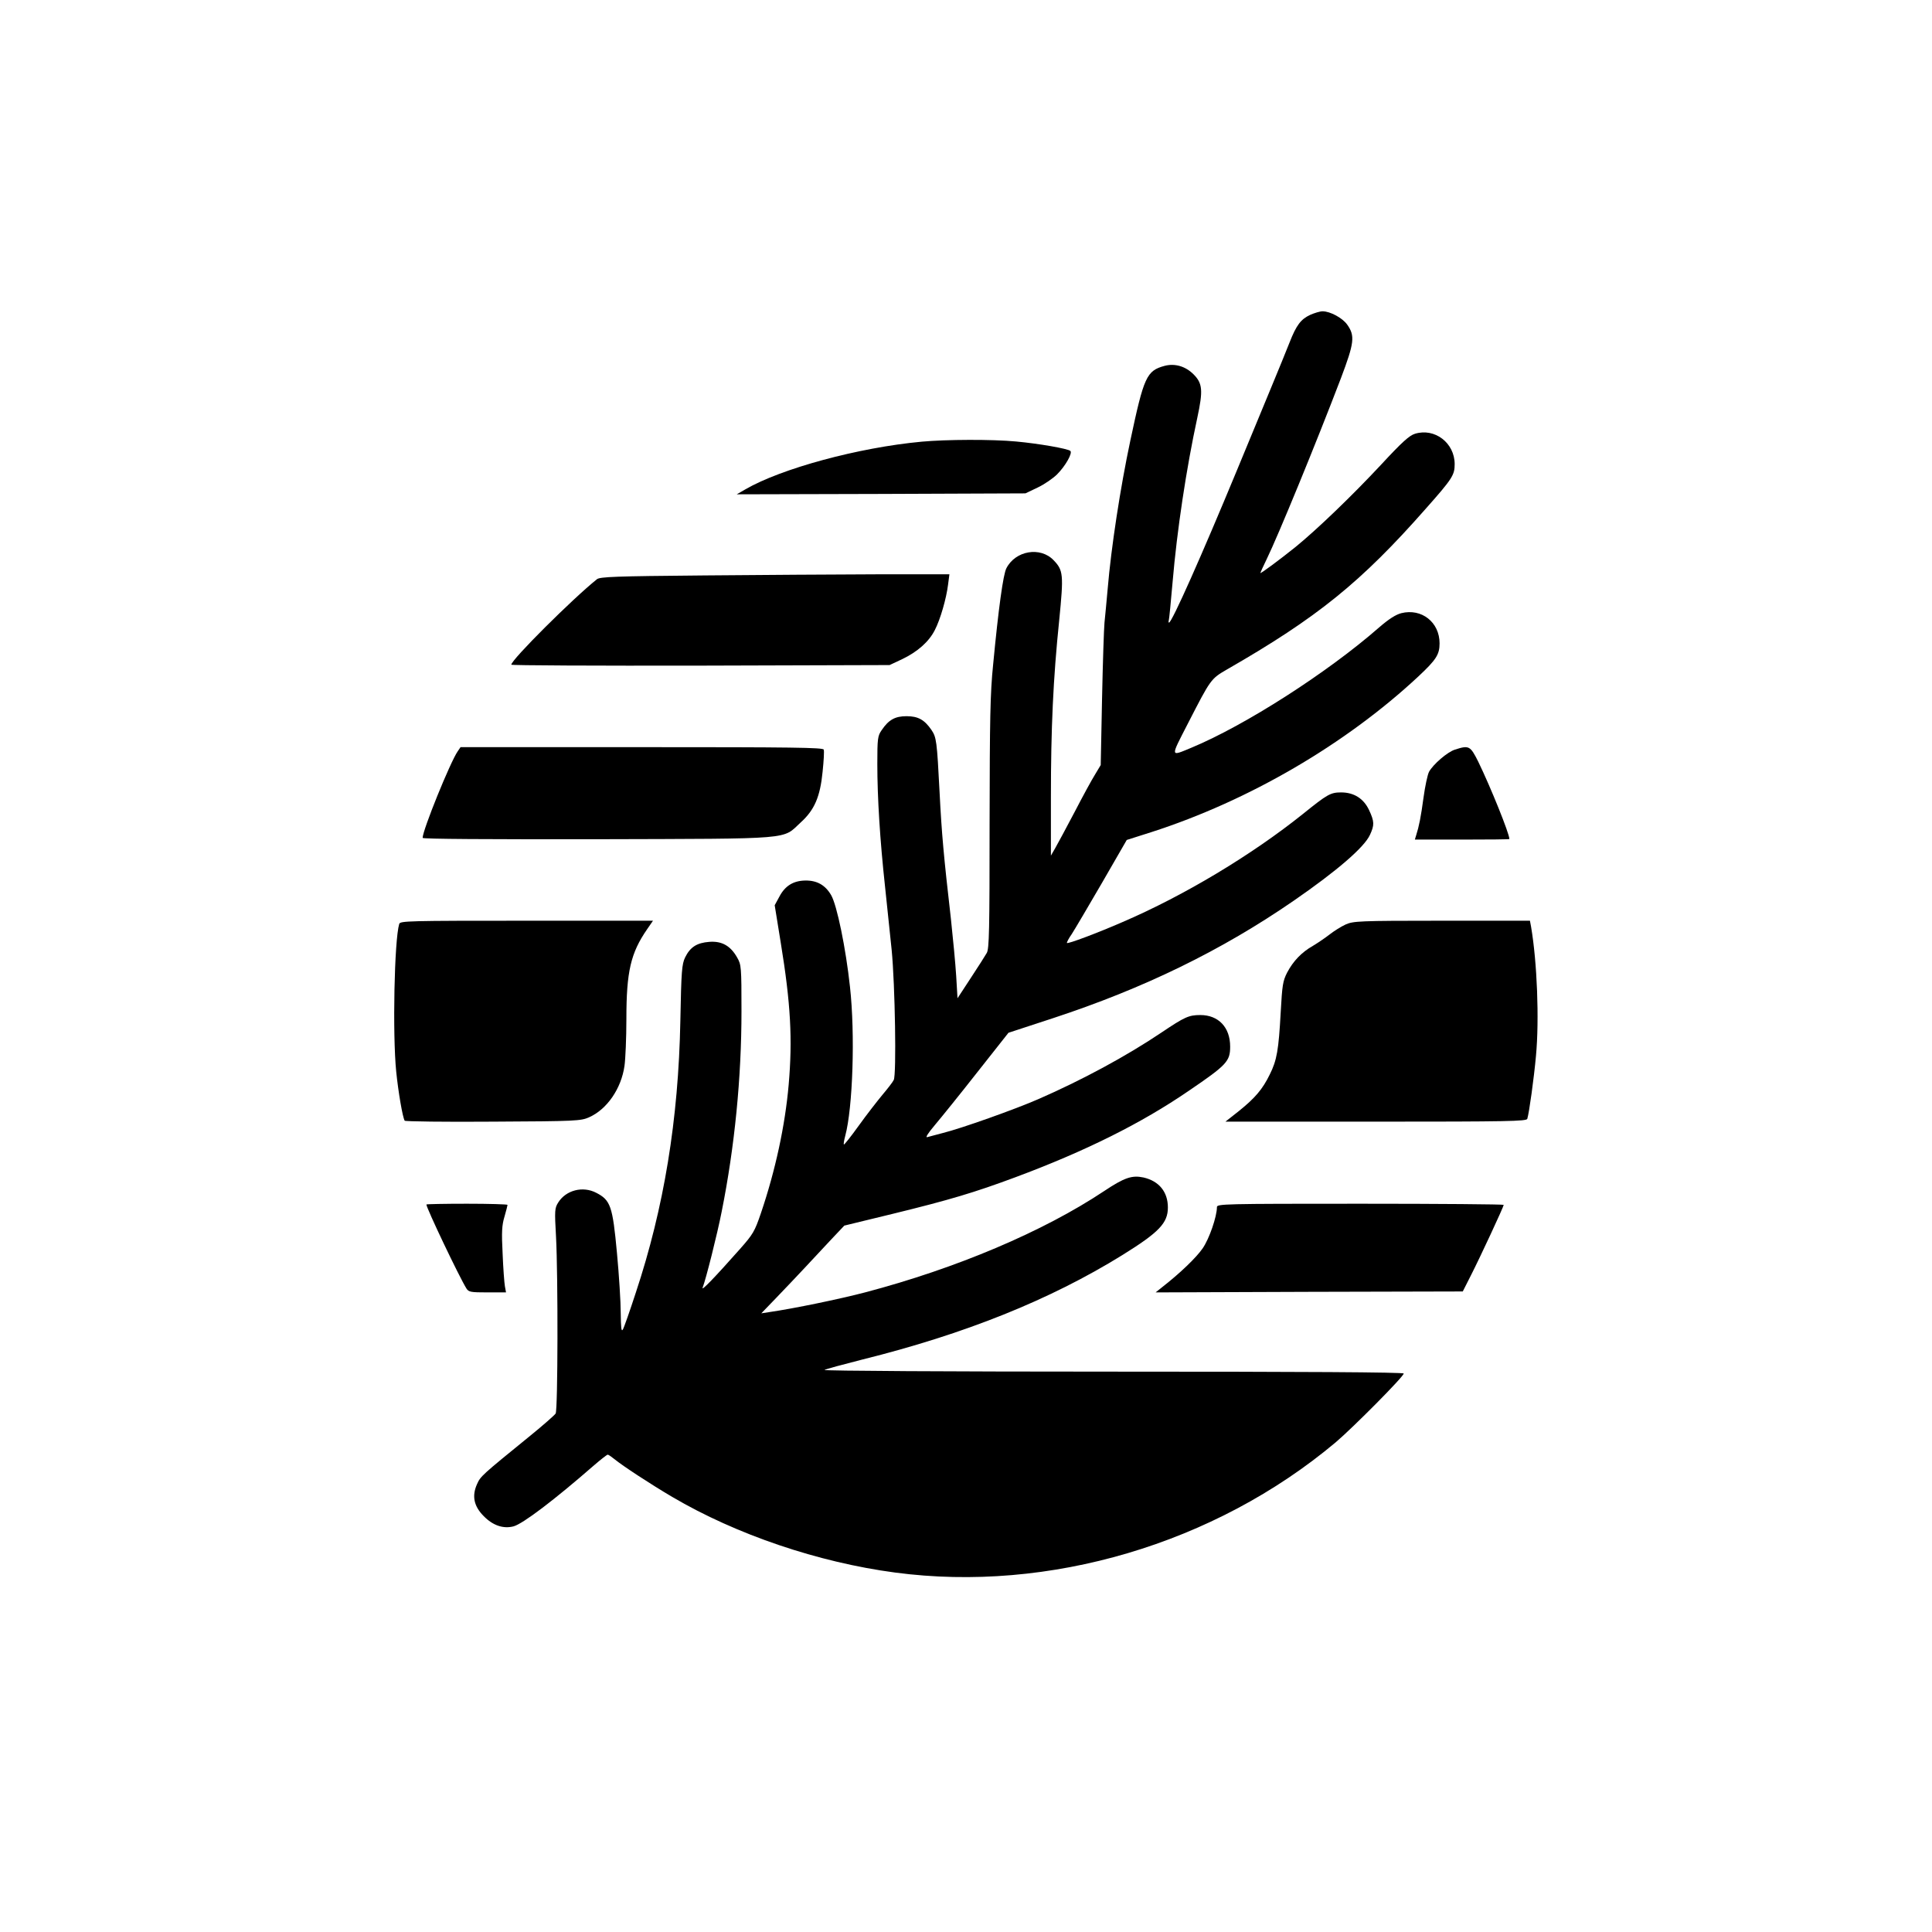
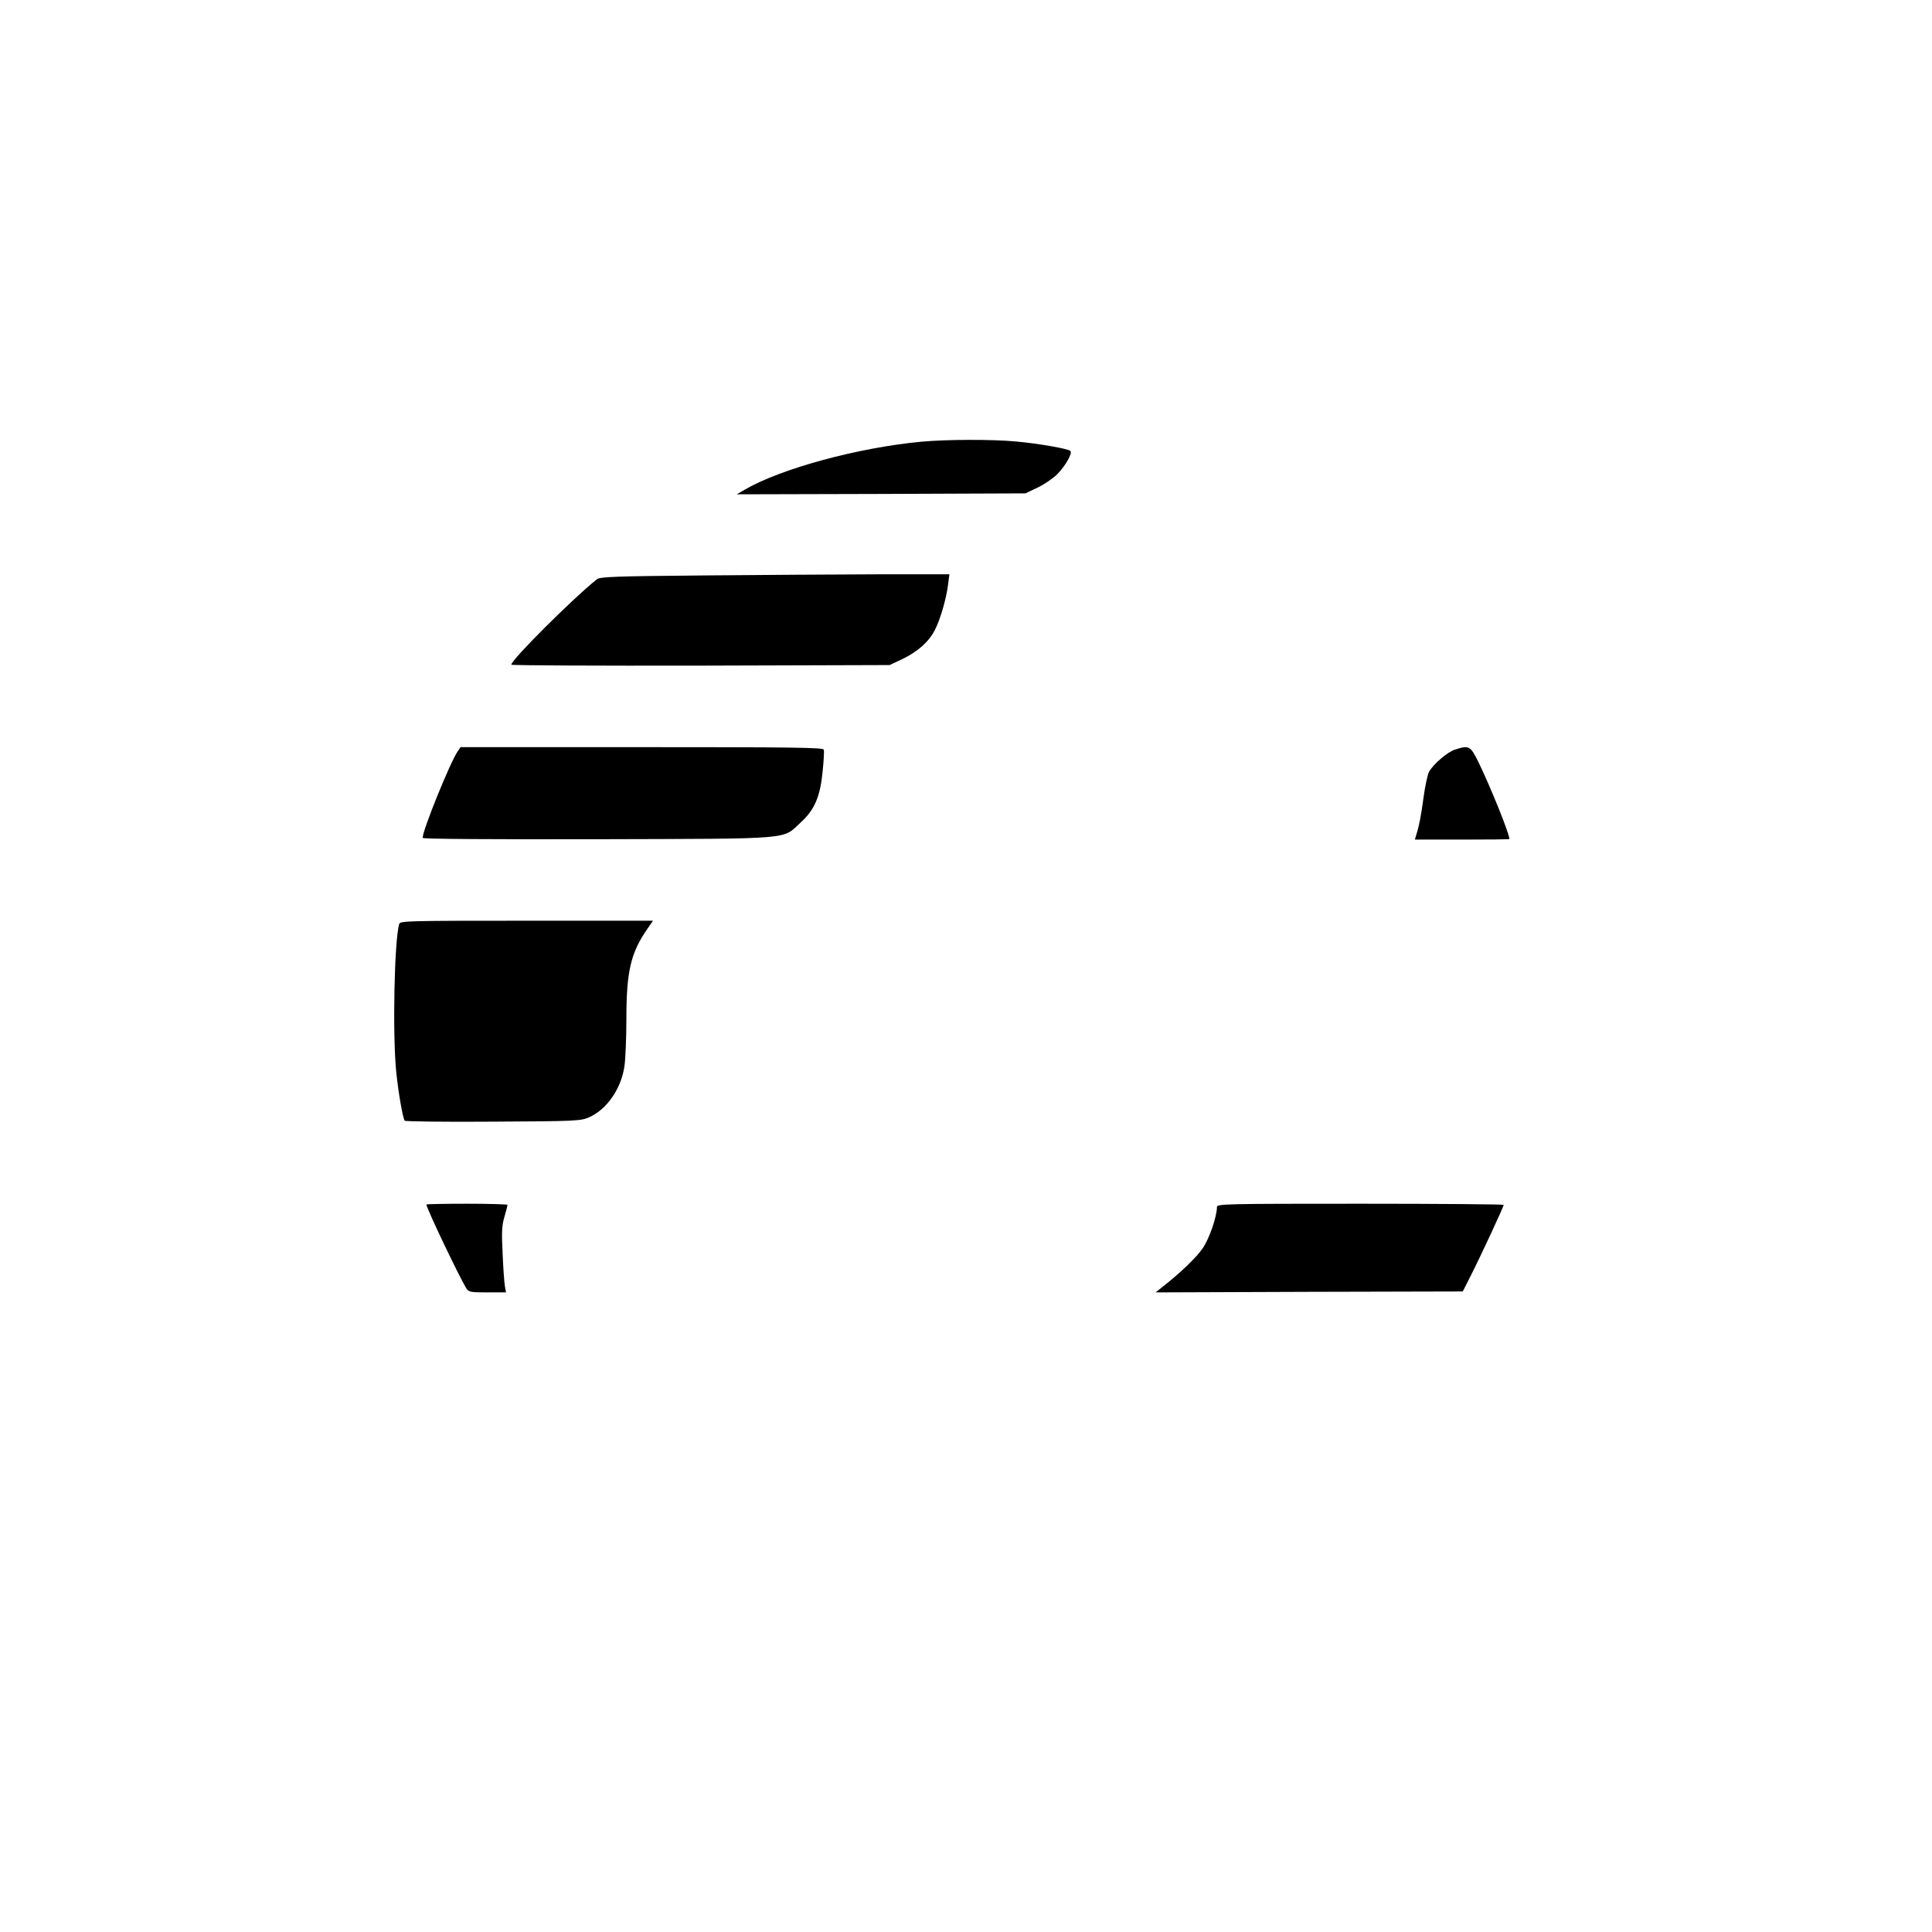
<svg xmlns="http://www.w3.org/2000/svg" version="1.0" width="1024pt" height="1024pt" viewBox="0 0 1024 1024" preserveAspectRatio="xMidYMid meet">
  <g transform="translate(0,1024) scale(0.1,-0.1)" fill="#000000" stroke="none">
-     <path d="M6944 8571 c-49 -23 -73 -54 -109 -146 -15 -38 -60 -149 -100 -245 -40 -96 -121 -292 -180 -435 -185 -447 -344 -805 -359 -805 -3 0 -3 6 -1 13 2 6 11 98 20 202 23 272 73 604 131 871 31 144 28 182 -20 230 -43 43 -99 59 -153 45 -96 -26 -110 -57 -182 -396 -53 -249 -102 -569 -120 -785 -6 -69 -14 -150 -17 -180 -3 -30 -9 -212 -13 -405 l-7 -350 -30 -50 c-17 -27 -66 -117 -109 -200 -43 -82 -89 -167 -102 -190 l-23 -40 0 312 c0 360 12 627 44 936 24 242 22 264 -30 318 -70 73 -202 51 -250 -43 -17 -32 -42 -214 -70 -508 -16 -156 -18 -288 -19 -845 0 -566 -2 -664 -15 -686 -8 -14 -46 -74 -85 -133 l-70 -107 -7 118 c-4 65 -17 201 -28 303 -38 331 -49 452 -60 670 -14 275 -17 292 -43 331 -37 54 -71 73 -132 73 -61 0 -95 -19 -132 -74 -21 -30 -23 -44 -23 -179 0 -177 14 -403 41 -651 11 -102 26 -252 35 -335 18 -184 26 -662 11 -689 -5 -11 -33 -47 -61 -80 -28 -34 -85 -107 -125 -163 -41 -57 -76 -101 -78 -99 -3 2 1 23 7 46 40 149 53 538 25 790 -22 204 -69 433 -100 486 -31 53 -75 78 -137 77 -63 -1 -107 -28 -137 -85 l-25 -46 32 -198 c53 -324 63 -512 42 -754 -19 -216 -70 -453 -147 -680 -33 -97 -42 -112 -111 -190 -133 -150 -206 -226 -198 -205 17 43 78 285 101 403 69 344 105 711 105 1062 0 235 -1 247 -23 285 -35 62 -81 88 -147 83 -67 -5 -102 -28 -129 -83 -17 -36 -20 -72 -25 -335 -10 -525 -87 -992 -236 -1441 -32 -98 -63 -187 -69 -196 -8 -13 -10 10 -11 88 0 58 -9 201 -20 318 -23 249 -34 280 -110 319 -71 37 -160 14 -201 -51 -19 -30 -20 -41 -12 -182 11 -208 10 -916 -2 -937 -6 -9 -66 -62 -135 -118 -257 -209 -263 -214 -282 -257 -28 -63 -16 -117 36 -169 49 -50 104 -68 158 -54 50 14 215 139 427 324 36 31 68 56 72 56 4 0 20 -11 36 -24 41 -34 192 -133 306 -200 340 -200 774 -347 1182 -401 814 -108 1693 152 2334 690 93 79 361 349 361 365 0 7 -533 10 -1542 10 -857 0 -1536 4 -1528 9 8 5 98 29 200 55 543 135 995 316 1379 554 195 121 241 170 241 252 0 83 -47 140 -129 159 -61 13 -101 0 -209 -72 -323 -215 -784 -410 -1267 -537 -133 -35 -380 -86 -505 -104 l-45 -7 80 83 c44 46 112 117 150 158 39 42 102 109 140 150 l70 74 255 62 c303 74 436 114 651 194 373 139 668 286 919 458 203 138 220 157 220 235 0 102 -62 167 -158 167 -61 0 -83 -10 -205 -92 -187 -126 -423 -253 -652 -353 -123 -54 -410 -156 -507 -180 -34 -9 -72 -19 -83 -22 -12 -4 2 19 40 64 33 39 134 164 225 280 l165 209 235 77 c484 159 894 359 1277 623 229 158 374 283 404 349 24 52 24 70 -5 132 -29 61 -80 93 -148 93 -56 0 -73 -10 -202 -114 -271 -217 -628 -432 -956 -573 -133 -58 -290 -117 -295 -111 -2 2 9 24 26 48 16 25 88 147 160 271 l131 227 132 42 c515 166 1028 465 1414 825 94 88 112 116 112 175 0 112 -95 187 -203 160 -30 -8 -66 -31 -118 -76 -273 -239 -710 -519 -994 -637 -114 -47 -113 -55 -18 130 120 234 121 235 205 284 479 275 712 463 1056 854 140 158 152 177 152 235 0 112 -105 193 -210 161 -30 -9 -69 -44 -180 -164 -154 -165 -337 -341 -452 -435 -82 -66 -188 -145 -188 -139 0 2 15 35 34 74 60 123 261 612 393 958 71 188 76 225 33 285 -25 35 -90 70 -130 70 -14 0 -43 -9 -66 -19z" />
    <path d="M4885 7899 c-334 -31 -744 -142 -935 -253 l-45 -26 765 2 765 3 65 31 c36 17 82 49 103 70 44 44 83 113 70 124 -13 12 -168 39 -288 50 -127 12 -369 11 -500 -1z" />
    <path d="M3724 7190 c-461 -4 -544 -7 -560 -20 -129 -103 -454 -427 -454 -453 0 -4 451 -6 1003 -5 l1002 3 66 31 c82 39 143 93 174 155 29 56 61 167 70 241 l7 54 -384 0 c-210 -1 -626 -3 -924 -6z" />
    <path d="M2426 6258 c-39 -56 -186 -418 -186 -459 0 -6 347 -8 928 -7 1053 3 976 -3 1076 89 73 66 103 136 116 269 6 57 9 109 6 117 -5 11 -163 13 -965 13 l-960 0 -15 -22z" />
    <path d="M7712 6267 c-40 -12 -117 -79 -138 -118 -8 -16 -21 -77 -29 -136 -14 -104 -24 -153 -39 -200 l-7 -23 250 0 c138 0 251 1 251 3 0 29 -99 274 -165 410 -42 84 -49 88 -123 64z" />
    <path d="M2116 5343 c-26 -85 -36 -583 -16 -783 11 -108 34 -243 45 -260 3 -4 213 -7 468 -5 440 2 466 4 509 23 95 42 171 152 188 273 5 35 10 147 10 249 0 251 23 349 110 475 l31 45 -670 0 c-629 0 -670 -1 -675 -17z" />
-     <path d="M7132 5340 c-24 -11 -62 -35 -85 -53 -23 -18 -63 -45 -88 -60 -60 -34 -105 -81 -137 -142 -23 -45 -26 -67 -34 -210 -11 -200 -20 -254 -58 -330 -38 -78 -78 -125 -164 -194 l-71 -56 798 0 c700 0 798 2 802 15 10 33 35 213 46 334 18 193 6 497 -26 684 l-6 32 -467 0 c-441 0 -469 -2 -510 -20z" />
    <path d="M2260 3856 c0 -19 174 -384 212 -445 12 -19 22 -21 112 -21 l98 0 -6 33 c-3 17 -9 95 -12 172 -6 115 -4 151 10 197 9 31 16 59 16 62 0 3 -97 6 -215 6 -118 0 -215 -2 -215 -4z" />
    <path d="M6450 3842 c0 -50 -41 -169 -76 -219 -34 -49 -118 -130 -214 -205 l-35 -28 814 3 814 2 43 85 c48 94 174 365 174 374 0 3 -342 6 -760 6 -728 0 -760 -1 -760 -18z" />
  </g>
</svg>